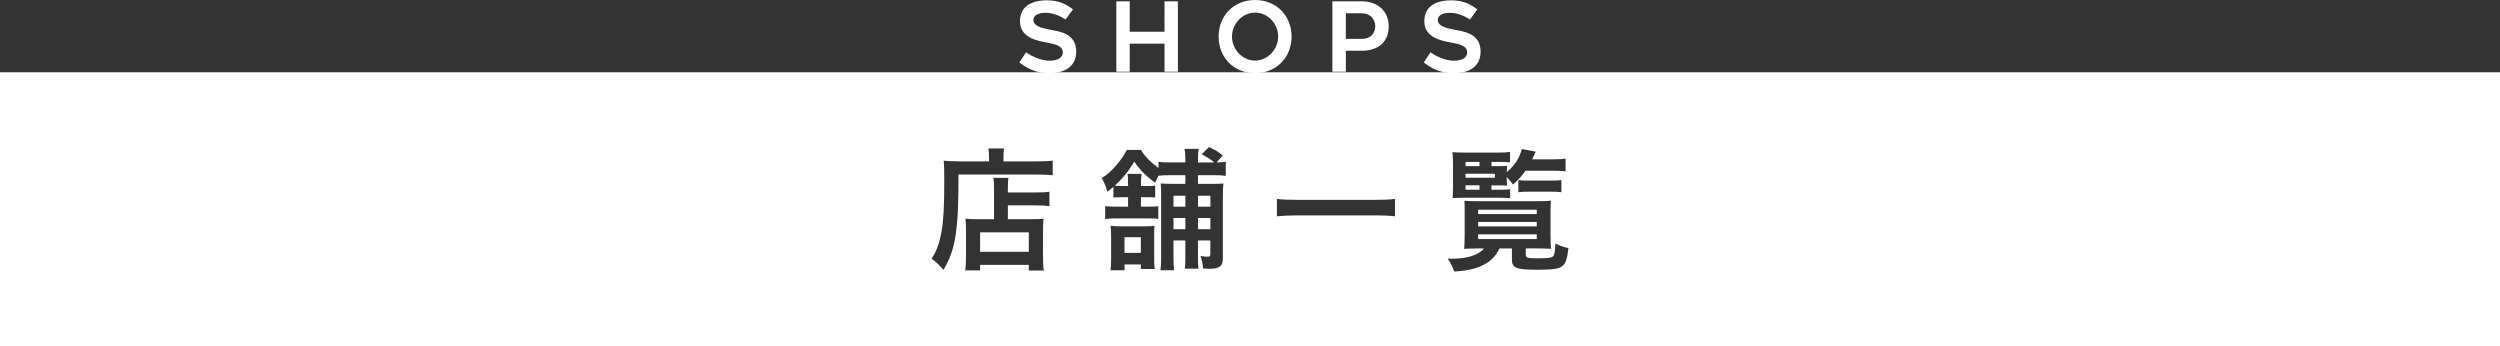
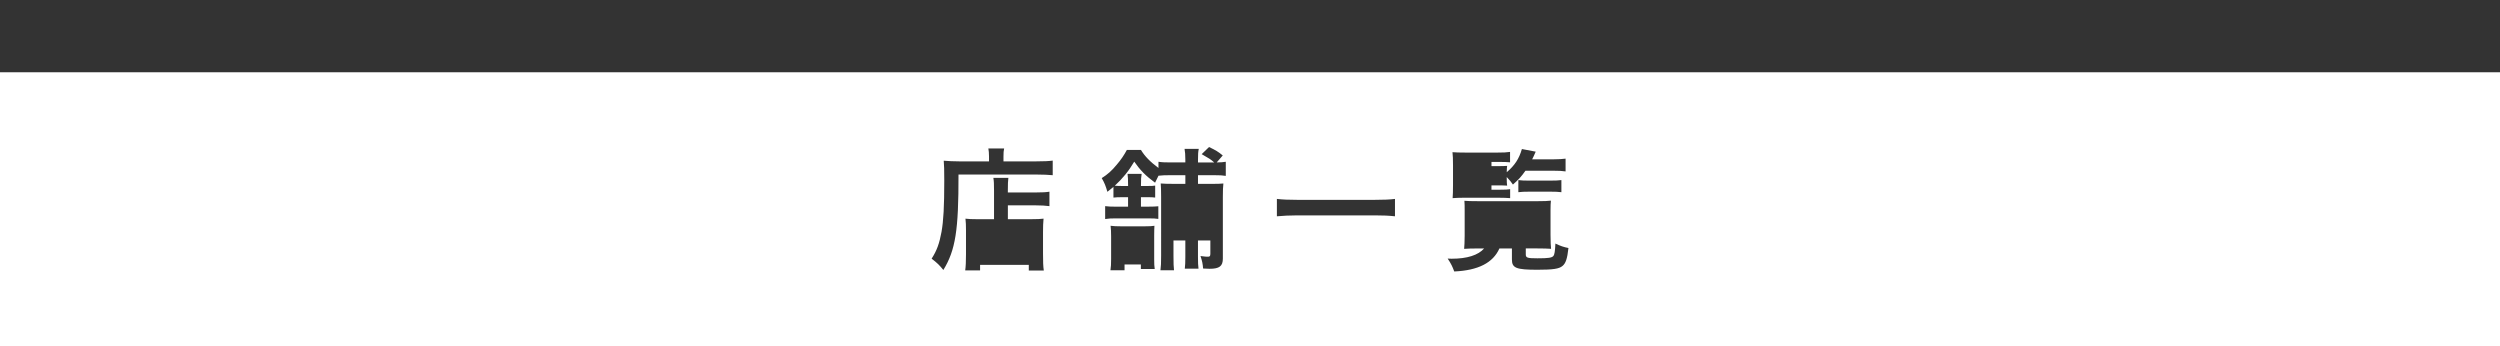
<svg xmlns="http://www.w3.org/2000/svg" id="_レイヤー_2" data-name="レイヤー 2" viewBox="0 0 1086 150.4">
  <rect x="0" y="0" width="1086" height="150.4" fill="#333333" stroke="none" />
  <defs>
    <style>.cls-1{fill:#fff;stroke-width:0}</style>
  </defs>
  <g id="_表示レイヤー" data-name="表示レイヤー">
-     <path d="M445.75 22.69c2.09 1.67 6.52 3.68 10.07 3.68 4.39 0 5.85-1.75 5.85-3.63 0-2.88-3.3-3.55-6.93-4.26-3.59-.71-11.66-1.84-11.66-9.23S449.55.13 454.69.13 463 1.72 466.1 4.06l-3.22 4.43c-2.51-1.71-5.51-2.92-8.82-2.92-2.3 0-5.14.71-5.14 3.09 0 2.8 3.89 3.55 7.1 4.22 3.68.75 11.49 1.34 11.49 9.53 0 6.31-4.72 9.36-11.62 9.36-6.35 0-9.86-2.26-13.08-4.64l2.92-4.43ZM511.68.58v30.58h-5.81v-12.2h-15.12v12.2h-5.81V.58h5.81v13.2h15.12V.58zM529.36 15.88c0-8.73 6.27-15.88 15.83-15.88s15.88 7.14 15.88 15.88-6.27 15.88-15.88 15.88-15.83-7.1-15.83-15.88m5.81 0c0 5.56 4.51 10.44 10.03 10.44s10.03-4.89 10.03-10.44-4.47-10.4-10.03-10.4-10.03 4.89-10.03 10.4M591.49.58c7.35 0 11.78 4.6 11.78 10.86s-3.97 10.61-11.82 10.61h-6.81v9.11h-5.85V.58zm.33 16.29c3.51 0 5.6-2.42 5.6-5.43s-2.17-5.68-5.81-5.68h-6.98v11.11zM621.41 22.69c2.09 1.67 6.52 3.68 10.07 3.68 4.39 0 5.85-1.75 5.85-3.63 0-2.88-3.3-3.55-6.94-4.26-3.59-.71-11.66-1.84-11.66-9.23S625.21.14 630.34.14s8.31 1.59 11.41 3.93l-3.22 4.43c-2.51-1.71-5.51-2.92-8.81-2.92-2.3 0-5.14.71-5.14 3.09 0 2.8 3.89 3.55 7.1 4.22 3.68.75 11.49 1.34 11.49 9.53 0 6.31-4.72 9.36-11.61 9.36-6.35 0-9.86-2.26-13.08-4.64l2.92-4.43ZM509.77 94.7h5.15v4.86h-5.15zM520.41 94.7h5.38v4.86h-5.38zM509.77 85.04h5.15v4.75h-5.15zM488.49 103.05h7.09v6.81h-7.09zM636.63 75.48h12.75v1.72h-12.75zM636.63 70.34h6.06v1.83h-6.06zM636.63 80.52h6.06v1.89h-6.06zM425.75 100.93h21.16v8.46h-21.16zM520.41 85.04h5.38v4.75h-5.38zM642.12 96.42h25.45v1.94h-25.45zM642.12 91.1h25.45v1.89h-25.45zM642.12 101.79h25.45v2.06h-25.45z" class="cls-1" />
    <path d="M0 31.4v119h1086v-119zm636.81 34.88h13.67c2.57 0 4-.06 5.49-.29v4.52c-1.2-.11-2.52-.17-4.52-.17h-3.55v1.83h2.97c1.77 0 3.03-.06 3.83-.11-.11.8-.11.92-.17 2.75 3.49-2.97 5.38-5.89 6.58-10.07l6 1.14c-.74 1.72-1.03 2.34-1.54 3.32h9.49c2.12 0 3.66-.11 5.03-.29v5.55c-1.43-.23-2.97-.29-5.03-.29h-12.41c-1.77 2.52-2.97 3.83-5.43 6-.97-1.37-1.32-1.83-2.69-3.26v.97c0 1.43.06 1.83.17 2.75-1.14-.06-2.17-.11-4.06-.11h-2.75v1.89h3.43c2.34 0 3.83-.06 4.69-.23v3.89c-1.54-.11-2.63-.17-4.69-.17h-15.84c-1.83 0-2.86.06-4.46.17.11-1.54.17-2.86.17-5.72v-8.41c0-2.69-.06-4.52-.23-5.83 1.43.11 2.97.17 5.83.17Zm41.46 11.95v5.26c-1.43-.17-2.63-.23-4.92-.23h-8.86c-2.17 0-3.66.06-4.92.23v-5.26c.97.17 2.8.23 4.58.23h9.15c2.34 0 3.72-.06 4.98-.23ZM455.89 89.55c-1.66-.23-3.6-.34-5.83-.34h-12.24v6h10.47c2.4 0 3.66-.06 5.03-.23-.17 1.83-.23 3.32-.23 5.78v9.32c0 3.55.06 5.61.34 7.44h-6.52v-2.46h-21.16v2.4h-6.46c.23-1.6.34-3.89.34-7.03v-10.41c0-2.12-.06-3.54-.23-5.03 1.43.17 2.69.23 5.09.23h7.32v-12.3c0-3.15-.06-4.23-.29-5.66h6.52c-.17 1.32-.23 2.52-.23 5.66v.69h12.01c2.92 0 4.75-.11 6.06-.34v6.29Zm1.43-13.44c-1.72-.17-4.29-.29-7.09-.29h-33.86c.06 24.25-1.32 32.88-6.58 41.46-1.72-2.12-2.57-2.97-5.09-4.92 2.29-3.55 3.37-6.63 4.29-11.61.86-4.86 1.2-10.98 1.2-22.25 0-4.86-.06-6.69-.23-8.69 2 .17 4.17.29 6.75.29h12.92v-2.12c0-1.54-.11-2.46-.29-3.49h6.86c-.23.92-.29 1.89-.29 3.55v2.06h14.18c3.37 0 5.66-.11 7.21-.34v6.35Zm38.27 40.72v-1.94h-7.09v2.52h-6.12c.23-1.49.29-2.75.29-5.03v-9.67c0-1.94-.06-3.15-.23-4.63 1.26.17 2.52.23 4.46.23h10.47c2 0 2.97-.06 4.12-.23-.06.97-.11 2.34-.11 4.35v10.29c0 1.94.06 2.92.23 4.12h-6Zm36.89-40.43c-1.43-.23-2.63-.29-4.75-.29h-7.32v3.77h5.83c2.69 0 3.77-.06 5.2-.17-.17 1.66-.23 2.75-.23 5.83v26.76c0 3.32-1.49 4.46-5.78 4.46-.57 0-.86 0-2.8-.11-.17-2.06-.4-3.26-1.14-5.43 2.17.29 2.52.29 3.26.29.8 0 1.03-.29 1.03-1.32v-5.72h-5.38v6.98c0 2.63.06 3.89.23 5.26h-5.95c.17-1.49.23-2.75.23-5.2v-7.04h-5.15v6.63c0 3.43.06 4.69.23 6.29h-5.89c.23-1.66.29-3.26.29-6.23V85.42c0-3.03-.06-4.06-.17-5.72 1.49.11 2.69.17 5.72.17h4.98V76.1h-6.41c-2.29 0-3.77.06-5.26.23-.63 1.2-.8 1.54-1.49 3.03-4.12-3.03-6.52-5.49-9.04-9.15-2.34 4-5.03 7.32-8.46 10.47.92.06 1.77.11 3.09.11h2.69v-.4c0-2.4-.06-3.55-.23-4.86h6.12c-.23 1.32-.29 2.34-.29 4.8v.46h2.57c2.06 0 2.63 0 3.6-.17v5.2c-.97-.11-1.54-.17-3.49-.17h-2.69v4.12h2.97c2.29 0 3.37-.06 4.58-.17v5.49c-1.2-.17-2.06-.23-4.46-.23h-13.95c-2.06 0-3.32.06-4.69.29v-5.6c1.43.17 2.52.23 4.69.23h5.26v-4.12h-2.63c-1.83 0-2.63.06-3.72.17V81.2c-.86.74-1.32 1.09-2.63 2.12-.74-2.57-1.26-3.89-2.46-5.95 2.63-1.66 4.35-3.2 6.52-5.83 1.83-2.12 3.2-4.17 4.4-6.41h6.12c1.66 2.75 4 5.15 7.61 7.83v-2.69c1.37.23 2.8.29 5.26.29h6.41V69.3c0-2.06-.11-3.32-.34-4.63h6.18c-.29 1.26-.34 2.46-.34 4.63v1.26h7.03c-1.54-1.37-1.94-1.6-5.43-3.6l3.2-3.09c2.86 1.37 3.95 2 5.95 3.66l-2.63 3.03c2.06-.06 2.63-.06 3.95-.29v6.12Zm73.5 17.56c-2.63-.29-5.26-.4-8.69-.4h-33.86c-3.2 0-6.18.17-8.75.4v-7.55c2.46.29 5.03.4 8.75.4h33.86c3.83 0 6.46-.11 8.69-.4zm72.7 21.62c-1.43 1.2-4.06 1.6-10.81 1.6-9.26 0-11.09-.74-11.09-4.46v-4.8h-5.43c-2.75 6.23-9.21 9.55-19.62 10.01-.86-2.29-1.32-3.26-2.86-5.6.74.06 1.31.06 1.71.06 6.75 0 11.55-1.54 14.13-4.46h-2.63c-2.29 0-4.98.06-6.06.17.11-.97.23-3.37.23-5.72V91.34c0-1.77 0-2.52-.11-4.12 1.14.12 2.97.17 5.72.17h26.31c2.86 0 4-.06 5.55-.23-.12 1.26-.17 2.12-.17 4.12v10.75c0 2.57.11 5.26.23 6.06-1.14-.11-3.55-.17-6-.17h-4.98v2.57c0 1.49.63 1.72 5.09 1.72 4.75 0 6.23-.23 6.92-1.03.46-.57.69-2 .86-5.38 2.23 1.09 3.66 1.54 5.66 1.94-.51 4.69-1.2 6.69-2.63 7.83Z" class="cls-1" />
  </g>
</svg>